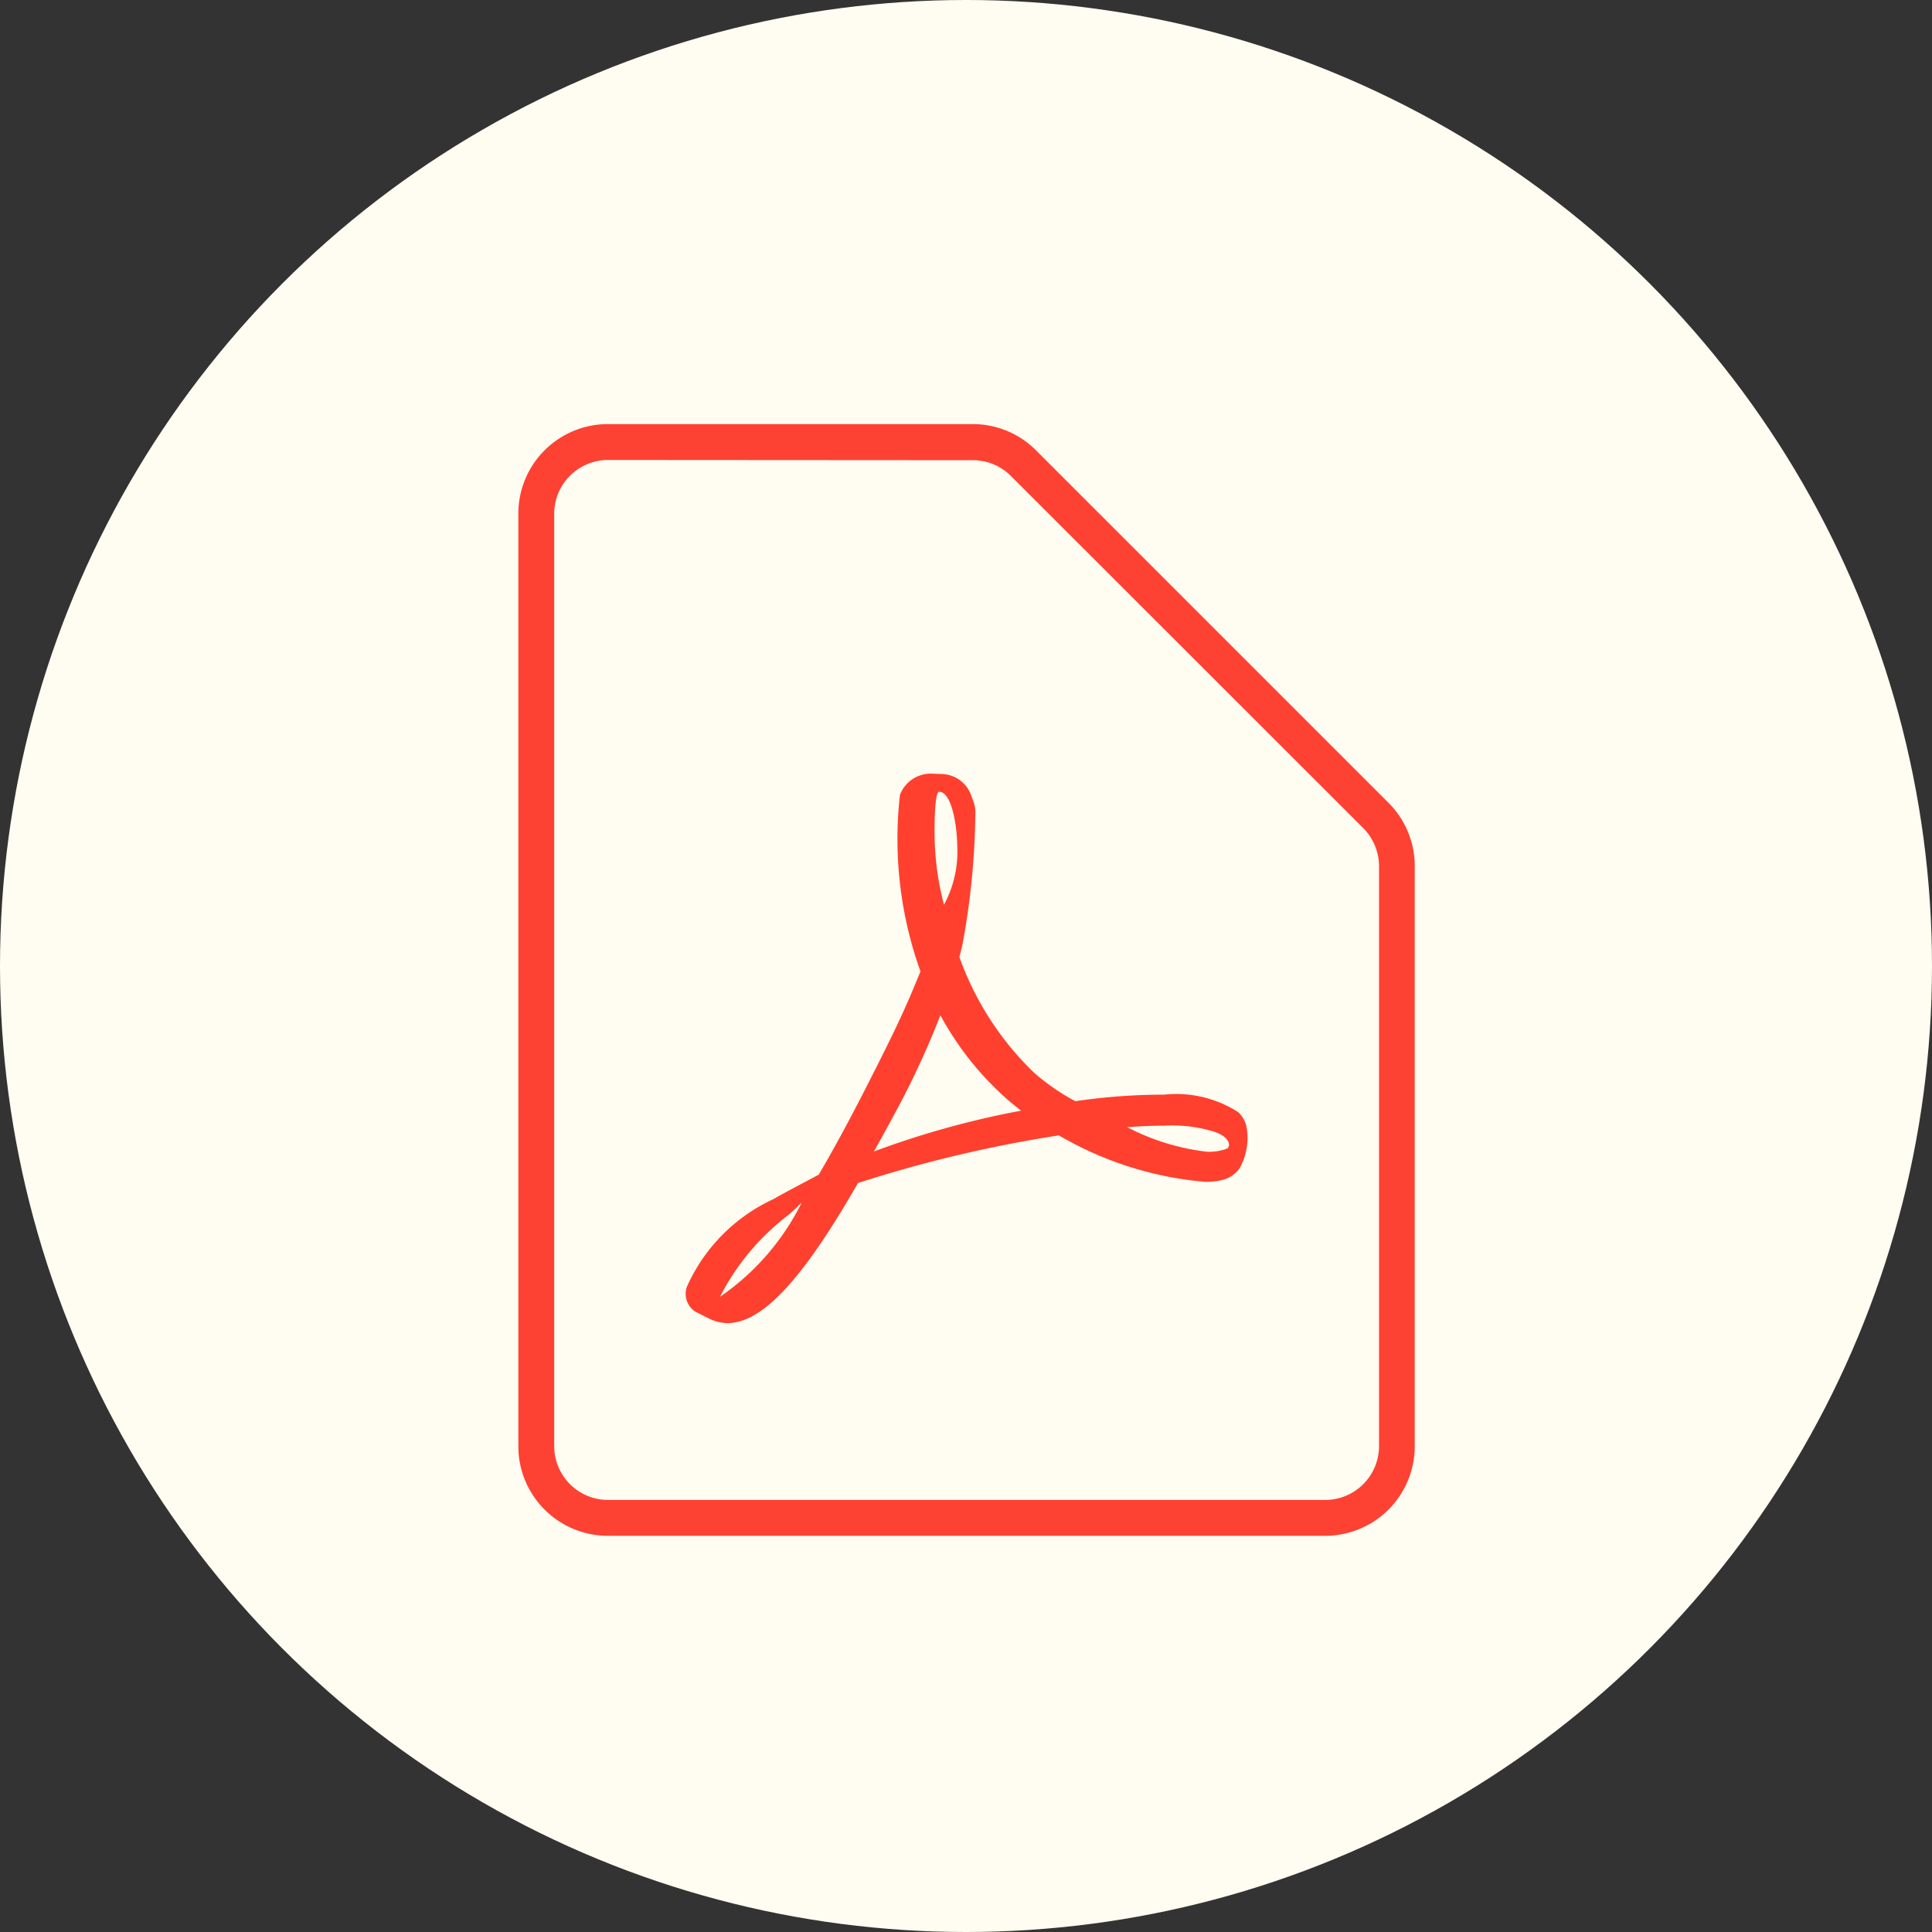
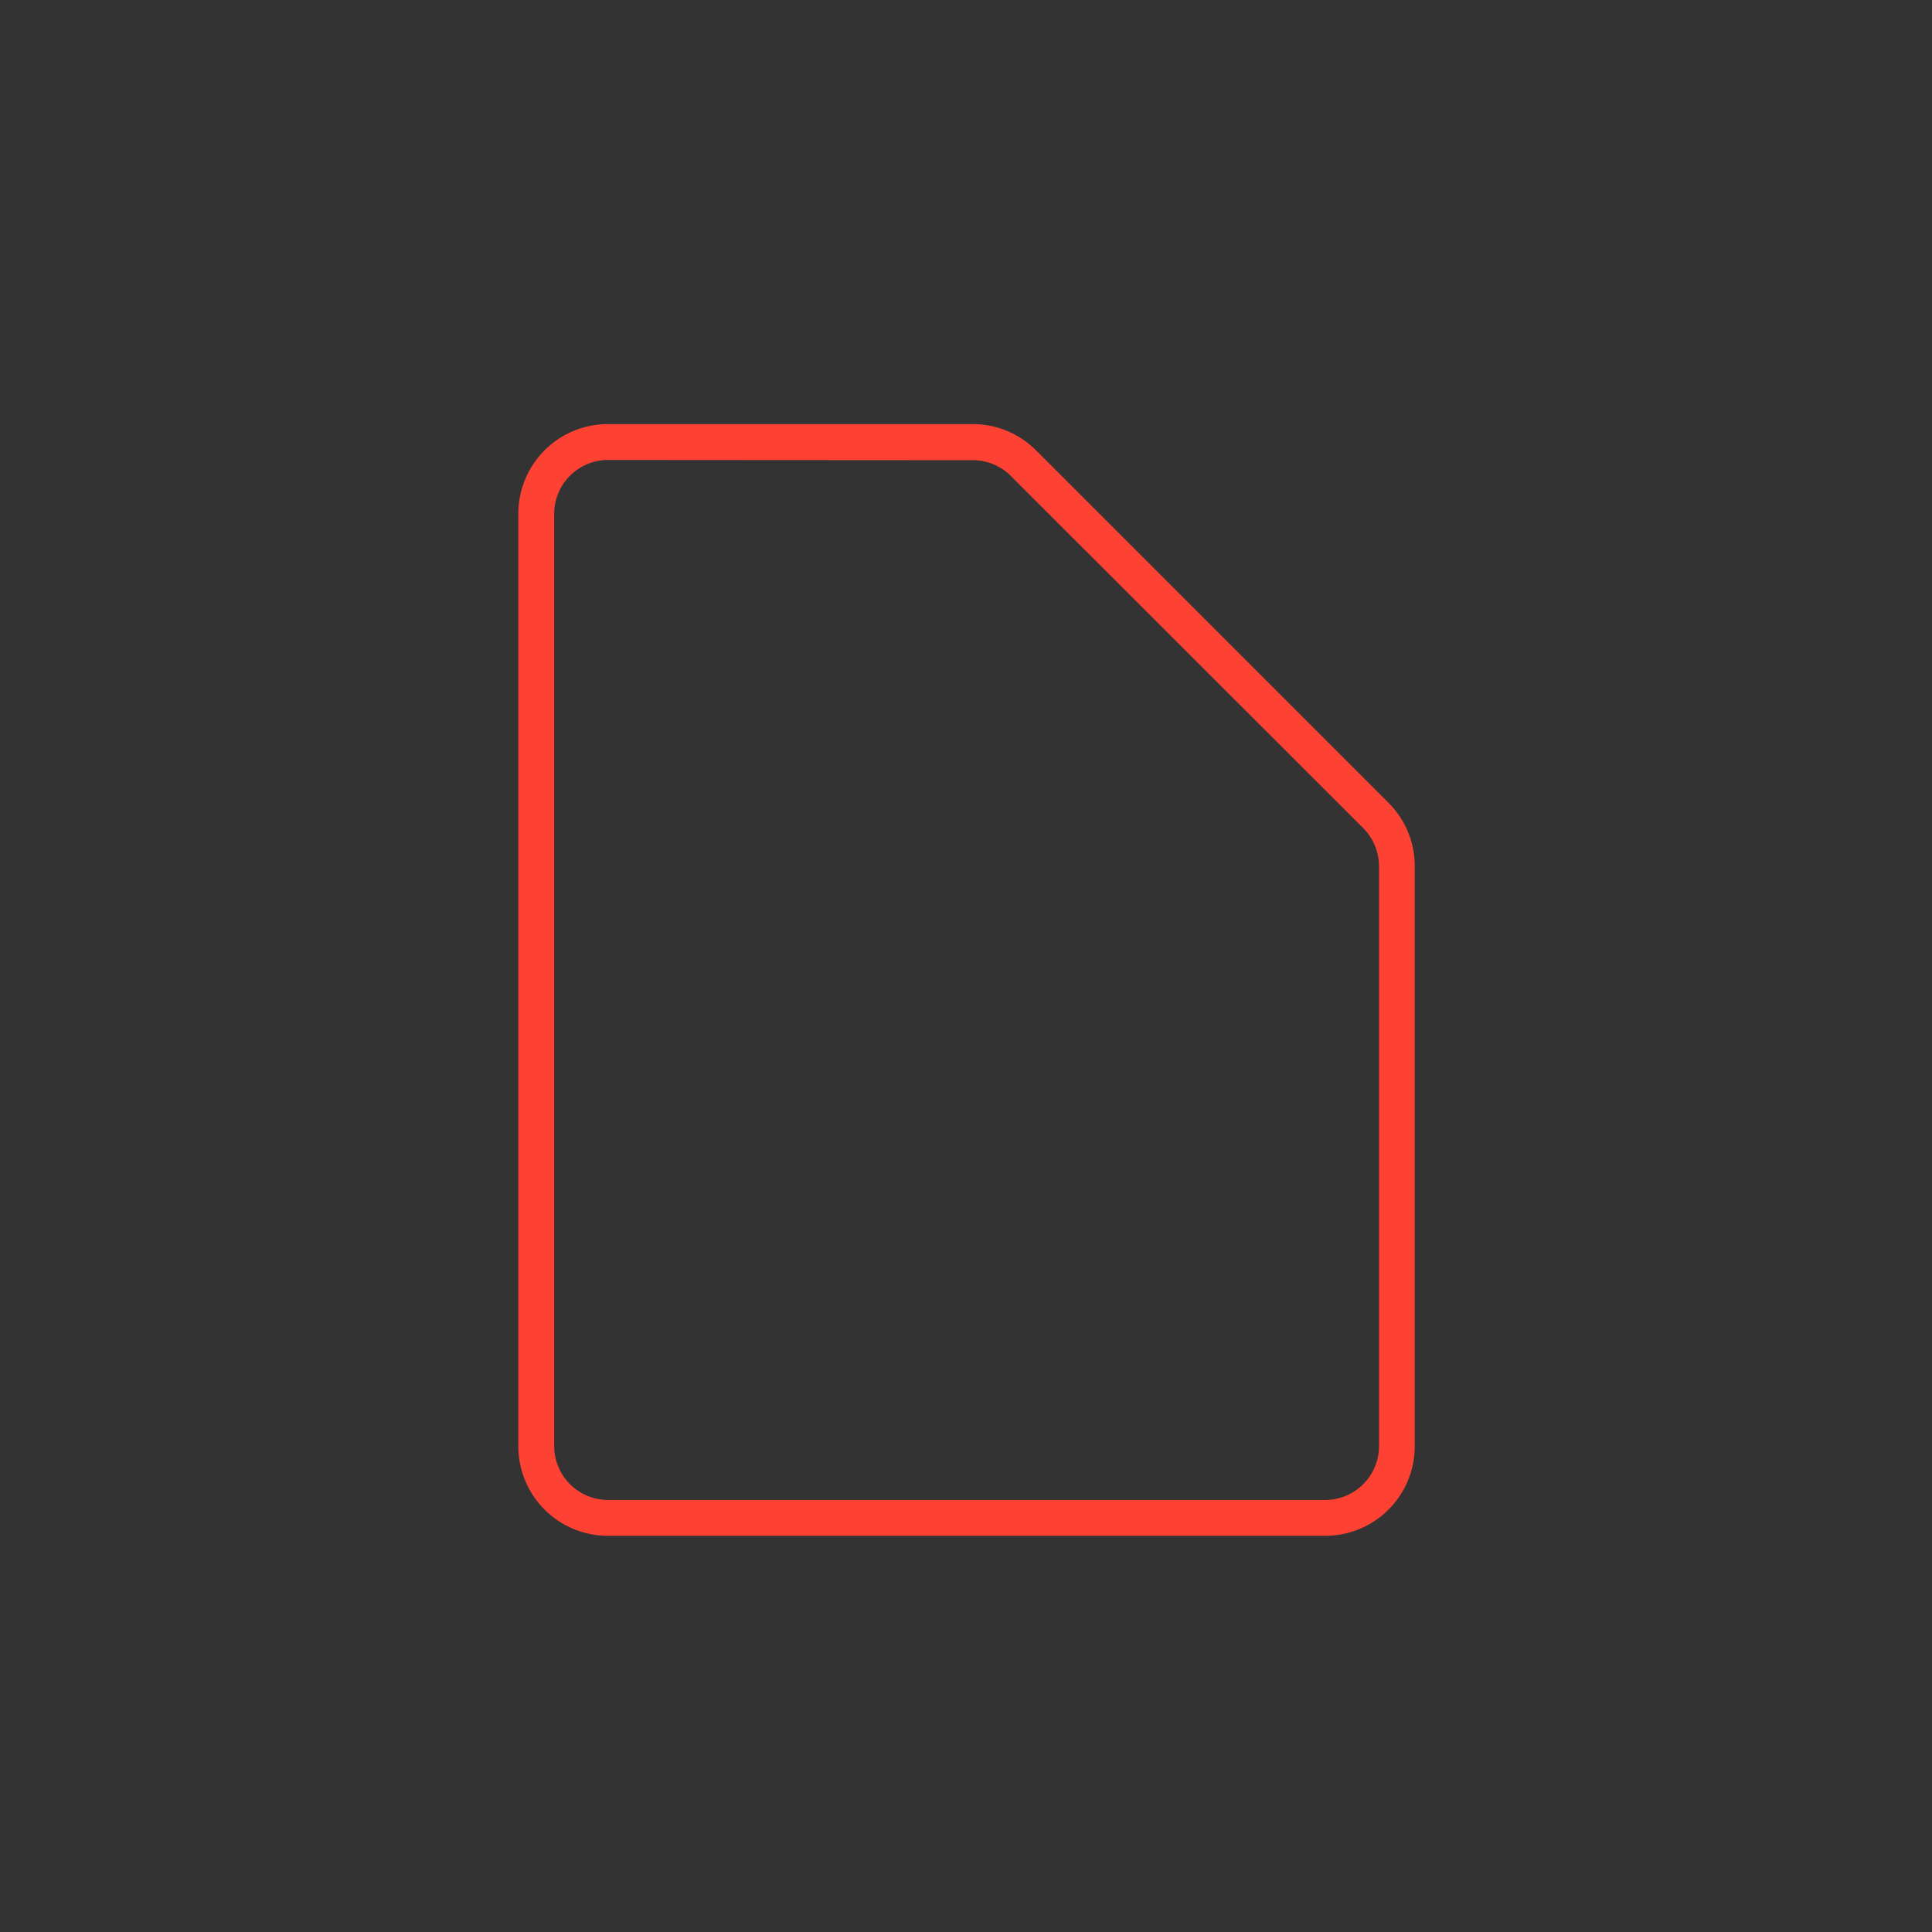
<svg xmlns="http://www.w3.org/2000/svg" width="41" height="41" viewBox="0 0 41 41">
  <rect x="0" y="0" width="41" height="41" fill="#333333" stroke="none" />
  <g id="グループ_3573" data-name="グループ 3573" transform="translate(-790 -3754)">
-     <circle id="楕円形_687" data-name="楕円形 687" cx="20.5" cy="20.5" r="20.5" transform="translate(790 3754)" fill="#fffcf1" />
    <g id="Pdf" transform="translate(787 3761)">
      <g id="グループ_3572" data-name="グループ 3572" transform="translate(14 2)">
        <g id="グループ_3569" data-name="グループ 3569" transform="translate(0 0)">
          <g id="グループ_3568" data-name="グループ 3568">
            <path id="パス_16054" data-name="パス 16054" d="M31.123,25.592H15.9a1.9,1.9,0,0,1-1.9-1.9V3.9A1.9,1.9,0,0,1,15.9,2h7.741a1.89,1.89,0,0,1,1.345.557l7.48,7.48a1.89,1.89,0,0,1,.557,1.345V23.689A1.9,1.9,0,0,1,31.123,25.592ZM15.9,2.761A1.143,1.143,0,0,0,14.761,3.9V23.689A1.143,1.143,0,0,0,15.9,24.831H31.123a1.143,1.143,0,0,0,1.142-1.142V11.382a1.15,1.15,0,0,0-.334-.807L24.451,3.1a1.134,1.134,0,0,0-.807-.334Z" transform="translate(-14 -2)" fill="#fd4233" />
          </g>
        </g>
        <g id="グループ_3571" data-name="グループ 3571" transform="translate(3.557 7.42)">
          <g id="グループ_3570" data-name="グループ 3570">
-             <path id="パス_16055" data-name="パス 16055" d="M44.591,48.481a.6.6,0,0,0-.175-.3,2.431,2.431,0,0,0-1.57-.371,12.967,12.967,0,0,0-1.887.139,4.7,4.7,0,0,1-.875-.605A6.392,6.392,0,0,1,38.5,44.891c.023-.089.042-.167.061-.247a15.954,15.954,0,0,0,.278-2.873.834.834,0,0,0-.049-.205l-.032-.084a.681.681,0,0,0-.62-.476L37.953,41h0a.7.7,0,0,0-.715.449,8.321,8.321,0,0,0,.436,3.746l-.11.266c-.306.75-.691,1.5-1.029,2.167l-.044.086c-.358.7-.681,1.292-.976,1.794l-.3.16c-.023.011-.542.287-.664.36A3.713,3.713,0,0,0,32.711,51.9a.46.46,0,0,0,.175.51l.293.148a.9.9,0,0,0,.4.1c.736,0,1.591-.917,2.768-2.972a27.538,27.538,0,0,1,4.264-1.012,7.356,7.356,0,0,0,3.107.986,1.437,1.437,0,0,0,.365-.04.634.634,0,0,0,.363-.247A1.317,1.317,0,0,0,44.591,48.481ZM33.419,52.1a5.111,5.111,0,0,1,1.452-1.737c.049-.04.171-.154.282-.261A5.248,5.248,0,0,1,33.419,52.1Zm4.654-10.717c.236,0,.371.6.382,1.155a2.374,2.374,0,0,1-.282,1.242,6.031,6.031,0,0,1-.2-1.551S37.964,41.381,38.072,41.381Zm-1.389,7.637q.248-.442.512-.936a17.528,17.528,0,0,0,.9-1.96,6.482,6.482,0,0,0,1.482,1.84c.074.061.152.124.232.186A18.823,18.823,0,0,0,36.684,49.017Zm7.5-.067a1.1,1.1,0,0,1-.413.07A4.847,4.847,0,0,1,42.06,48.5c.287-.021.552-.032.788-.032a3.024,3.024,0,0,1,.984.107C44.254,48.686,44.26,48.905,44.185,48.951Z" transform="translate(-32.697 -41)" fill="#ff402f" />
-           </g>
+             </g>
        </g>
      </g>
    </g>
  </g>
</svg>